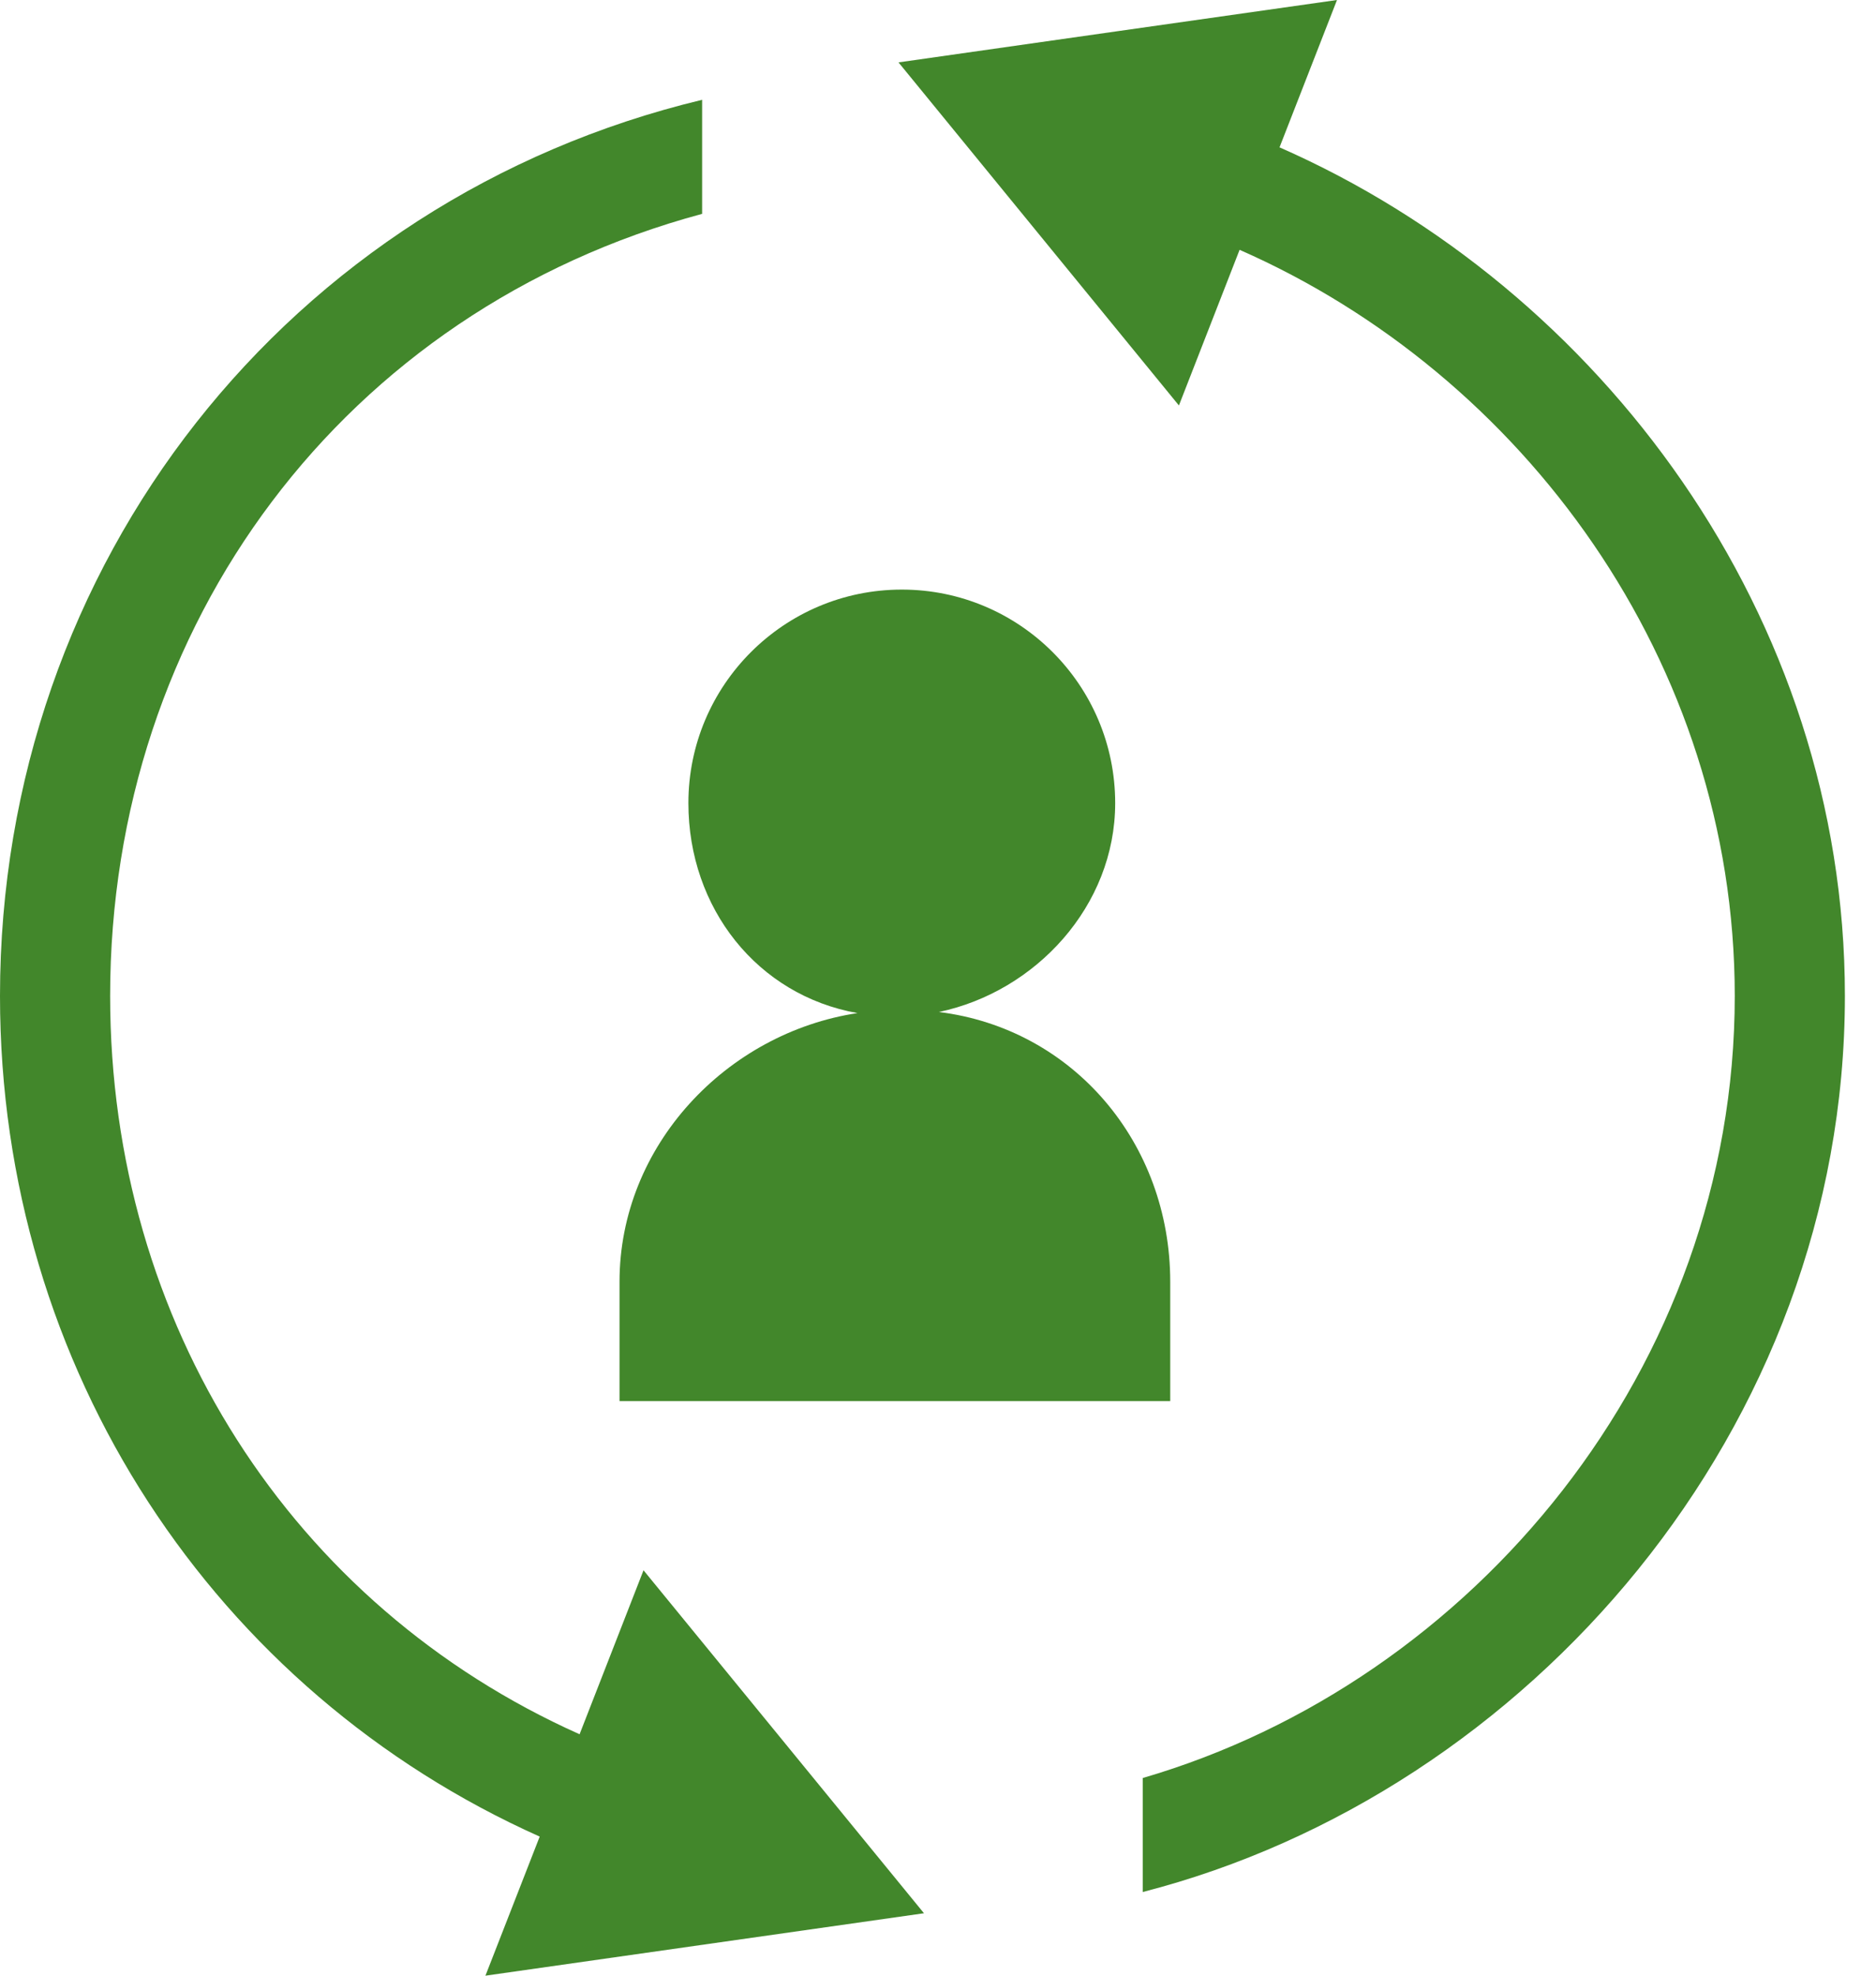
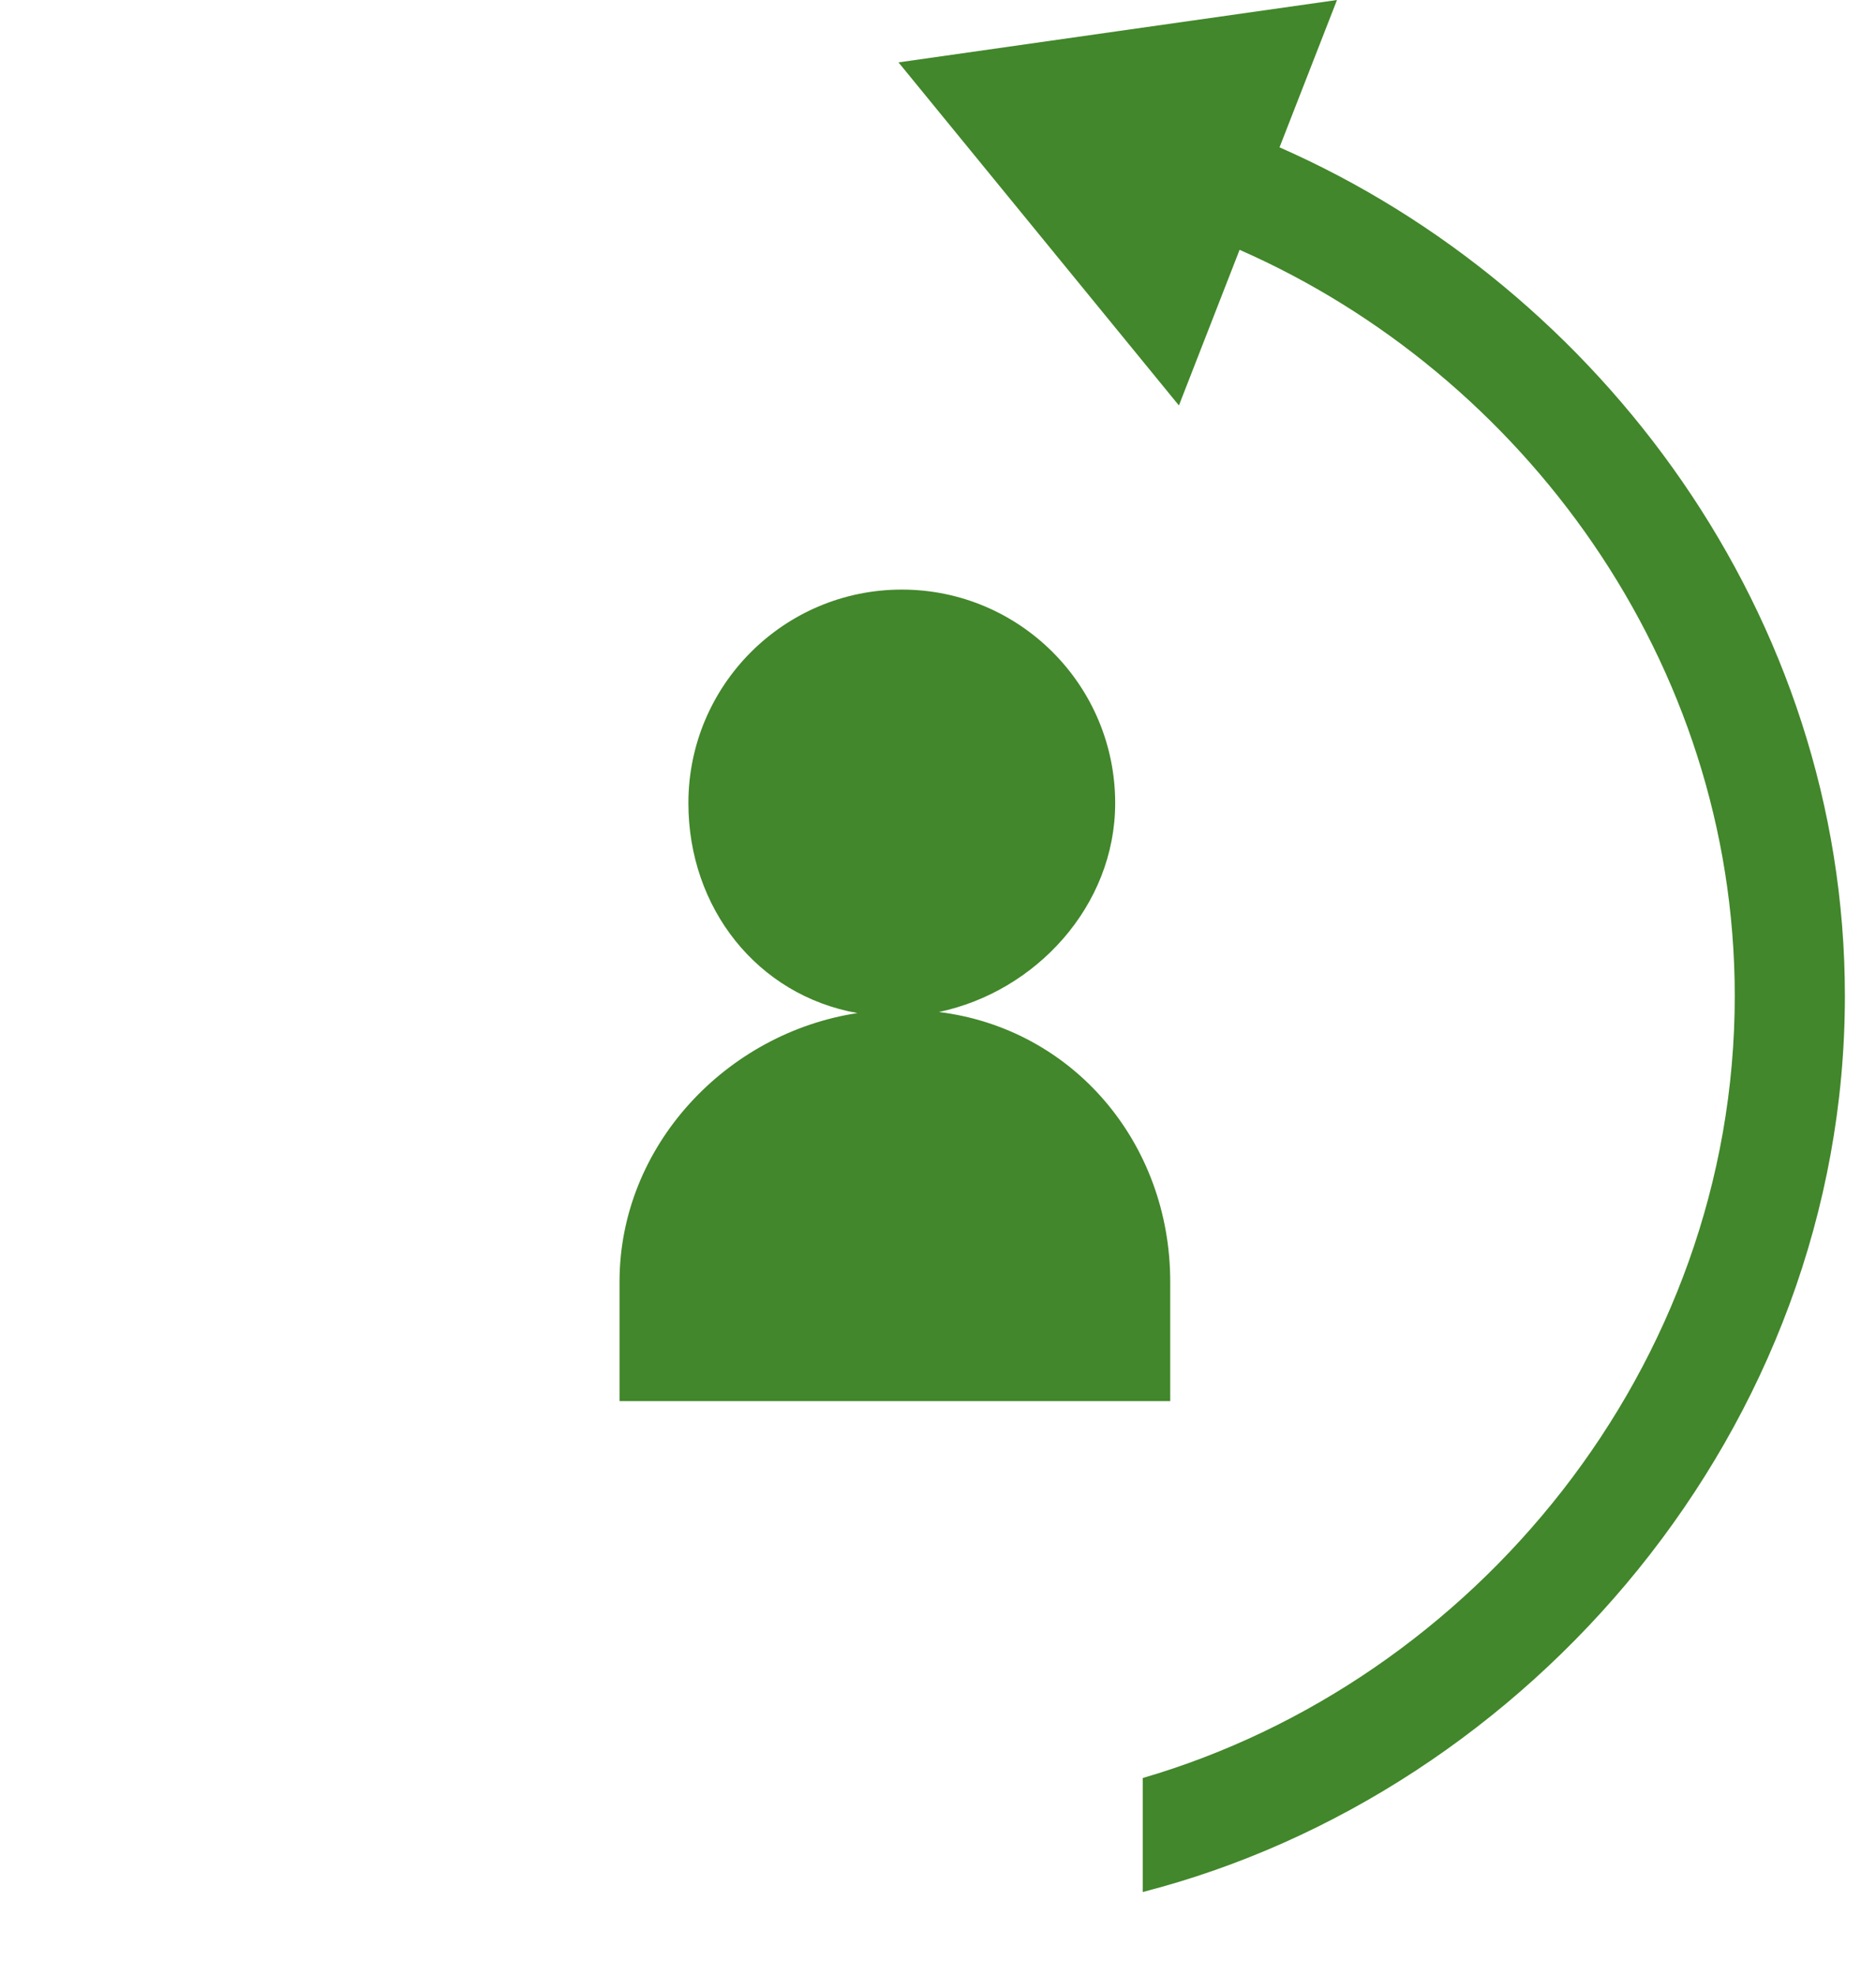
<svg xmlns="http://www.w3.org/2000/svg" width="38px" height="40px" viewBox="0 0 38 40" version="1.1">
  <title>Page 1</title>
  <desc>Created with Sketch.</desc>
  <defs />
  <g id="Page-1" stroke="none" stroke-width="1" fill="none" fill-rule="evenodd">
    <g id="Anasayfa" transform="translate(-1323, -1936)" fill="#42872B">
      <g id="Group-70">
        <g id="Group-58" transform="translate(60, 1710)">
          <g id="ozellikler" transform="translate(0, 201)">
            <g id="Group-33" transform="translate(1263, 25)">
              <g id="Page-1">
                <path d="M18.267,11.937 C15.88,11.937 13.944,13.873 13.944,16.26 C13.944,18.388 15.344,20.153 17.369,20.511 C14.721,20.912 12.549,23.191 12.549,25.951 L12.549,28.367 L23.704,28.367 L23.704,25.951 C23.704,23.14 21.737,20.826 19.018,20.489 C20.978,20.078 22.589,18.342 22.589,16.26 C22.589,13.873 20.653,11.937 18.267,11.937 Z" id="Fill-1" />
                <path d="M25.918,2.983 L27.082,0 L22.641,0.631 L18.2,1.263 L21.04,4.736 L23.88,8.209 L25.109,5.058 C30.845,7.578 35.139,13.392 35.139,20.164 C35.139,27.69 29.84,34.047 23.147,35.998 L23.147,38.306 C30.955,36.3 37.37,28.929 37.37,20.164 C37.37,12.462 32.417,5.839 25.918,2.983" id="Fill-3" />
-                 <path d="M13.035,31.792 L11.74,35.112 C5.91,32.509 2.231,26.792 2.231,20.164 C2.231,12.638 6.972,6.28 14.222,4.33 L14.222,2.021 C5.856,4.027 0,11.399 0,20.164 C0,27.726 4.362,34.248 10.932,37.184 L9.833,40 L14.274,39.368 L18.716,38.736 L15.876,35.264 L13.035,31.792 Z" id="Fill-5" />
              </g>
            </g>
          </g>
        </g>
      </g>
    </g>
  </g>
</svg>